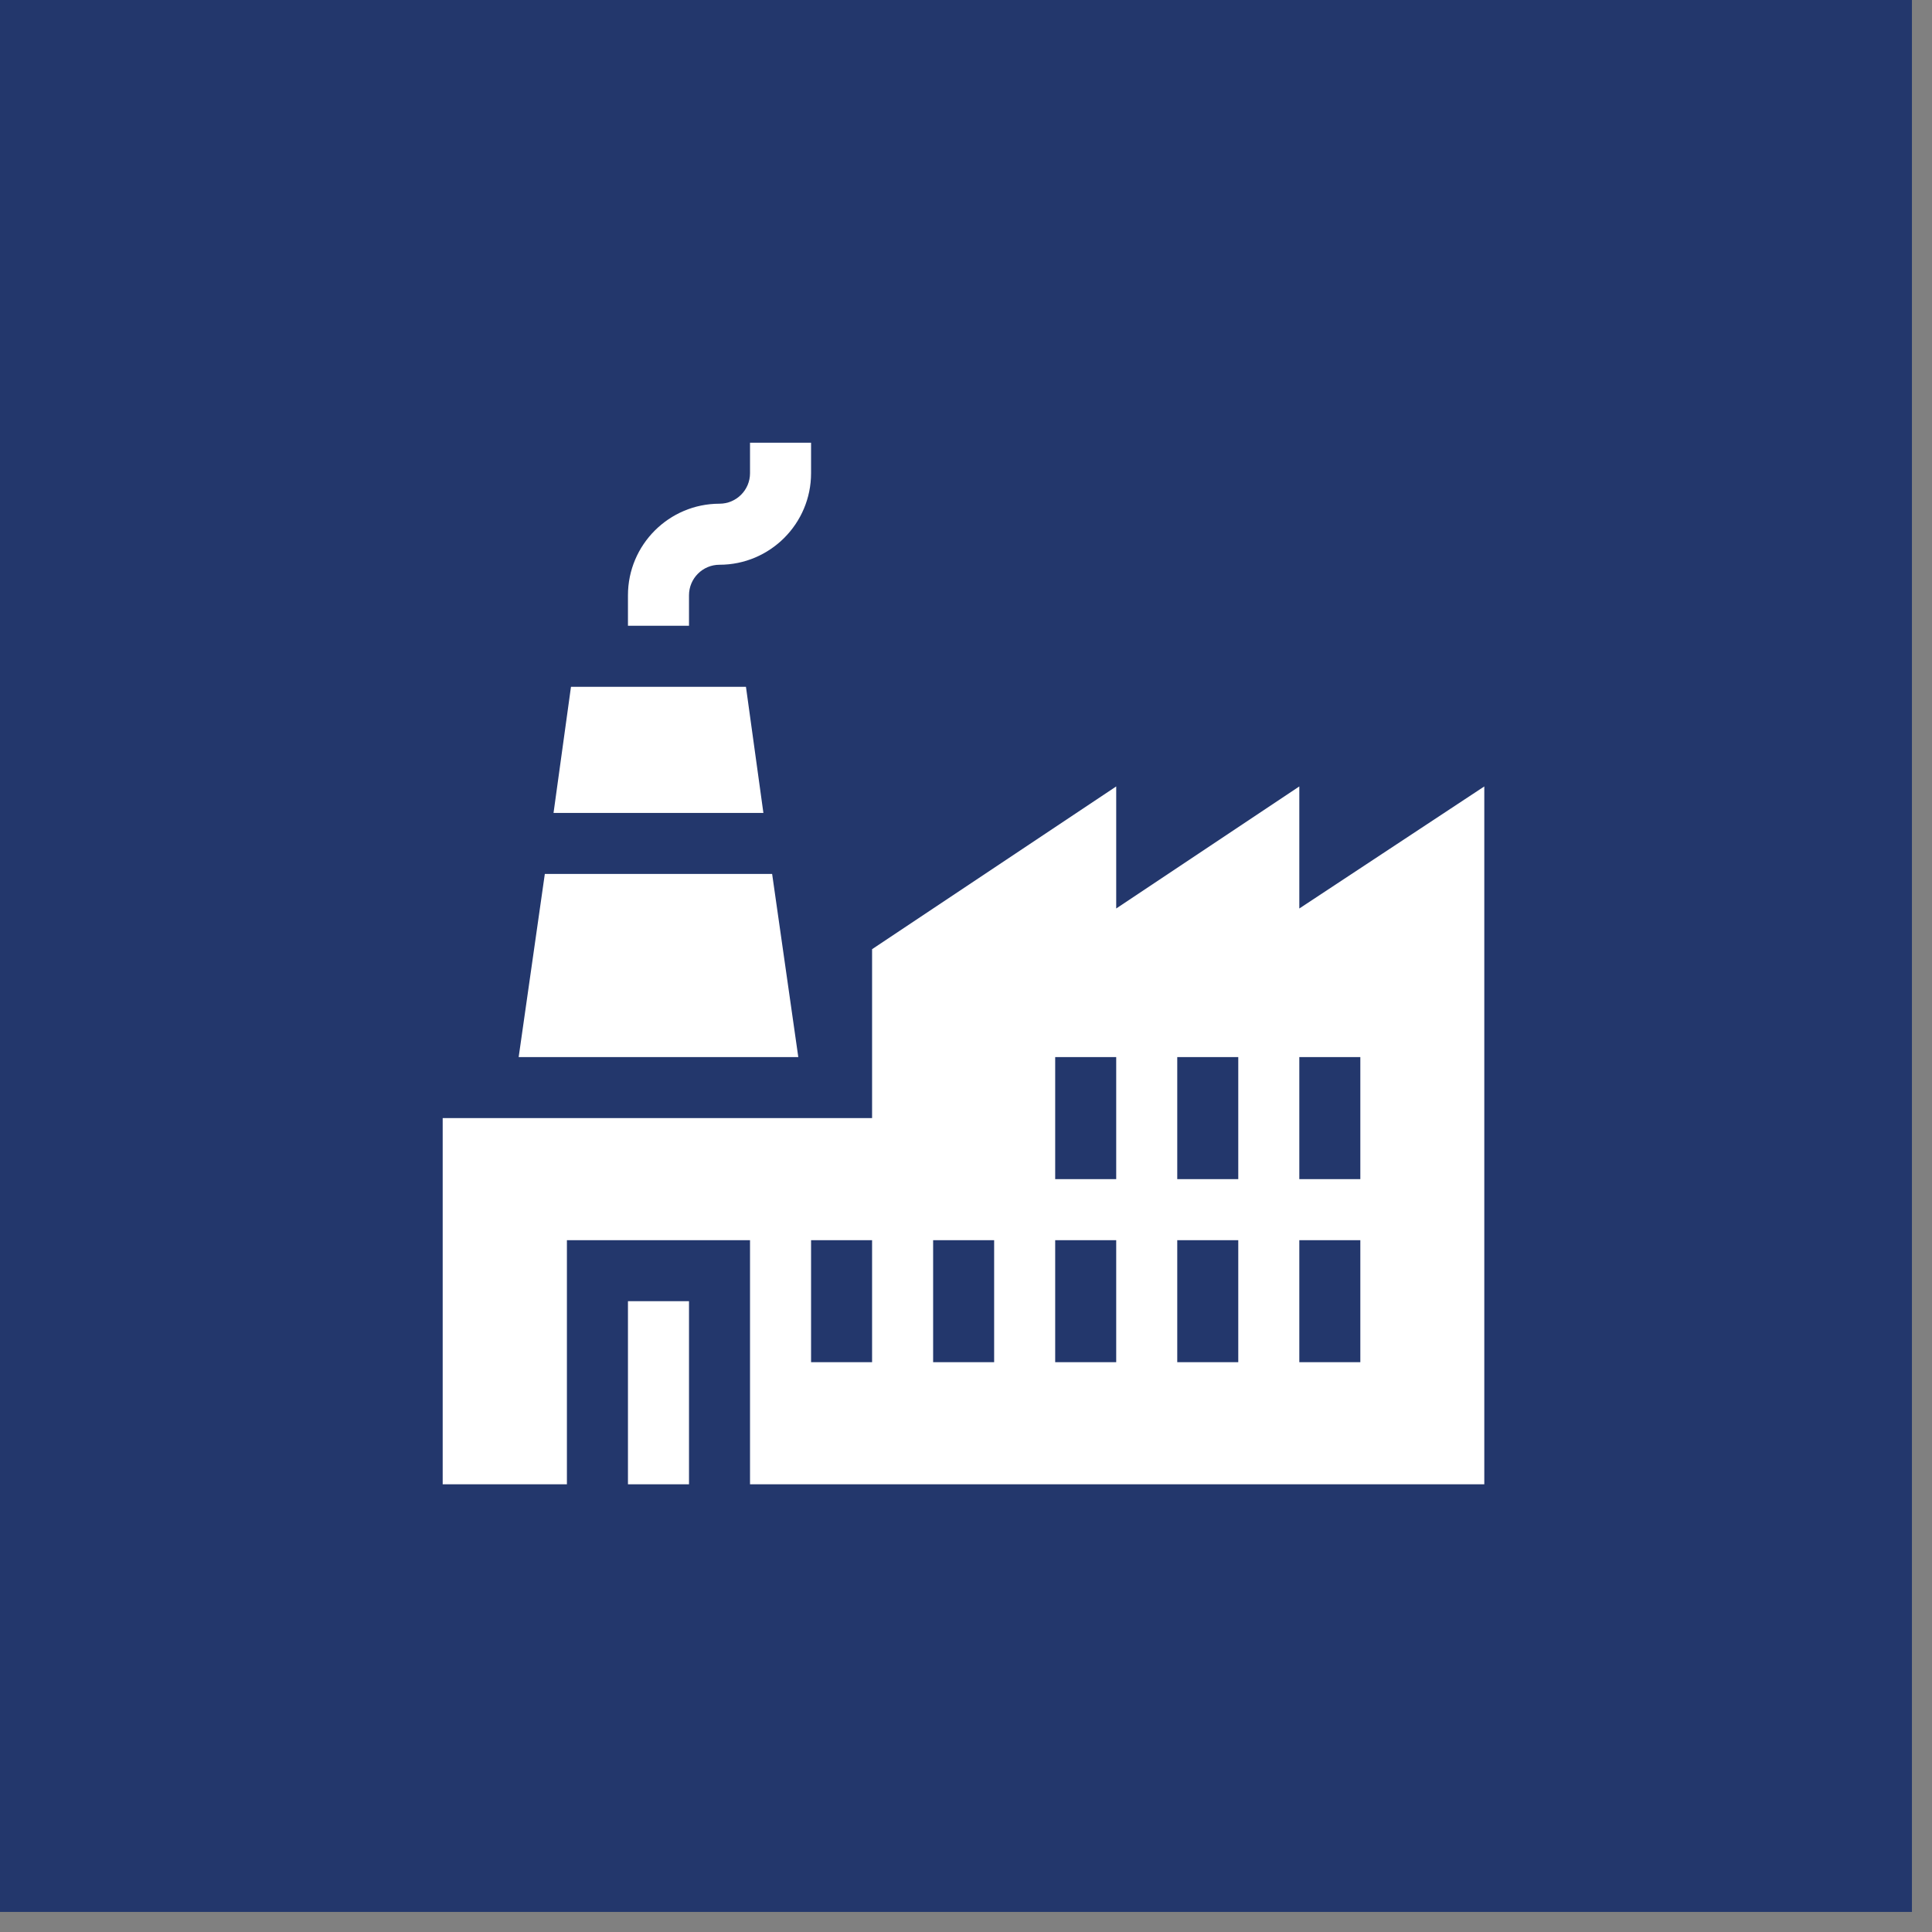
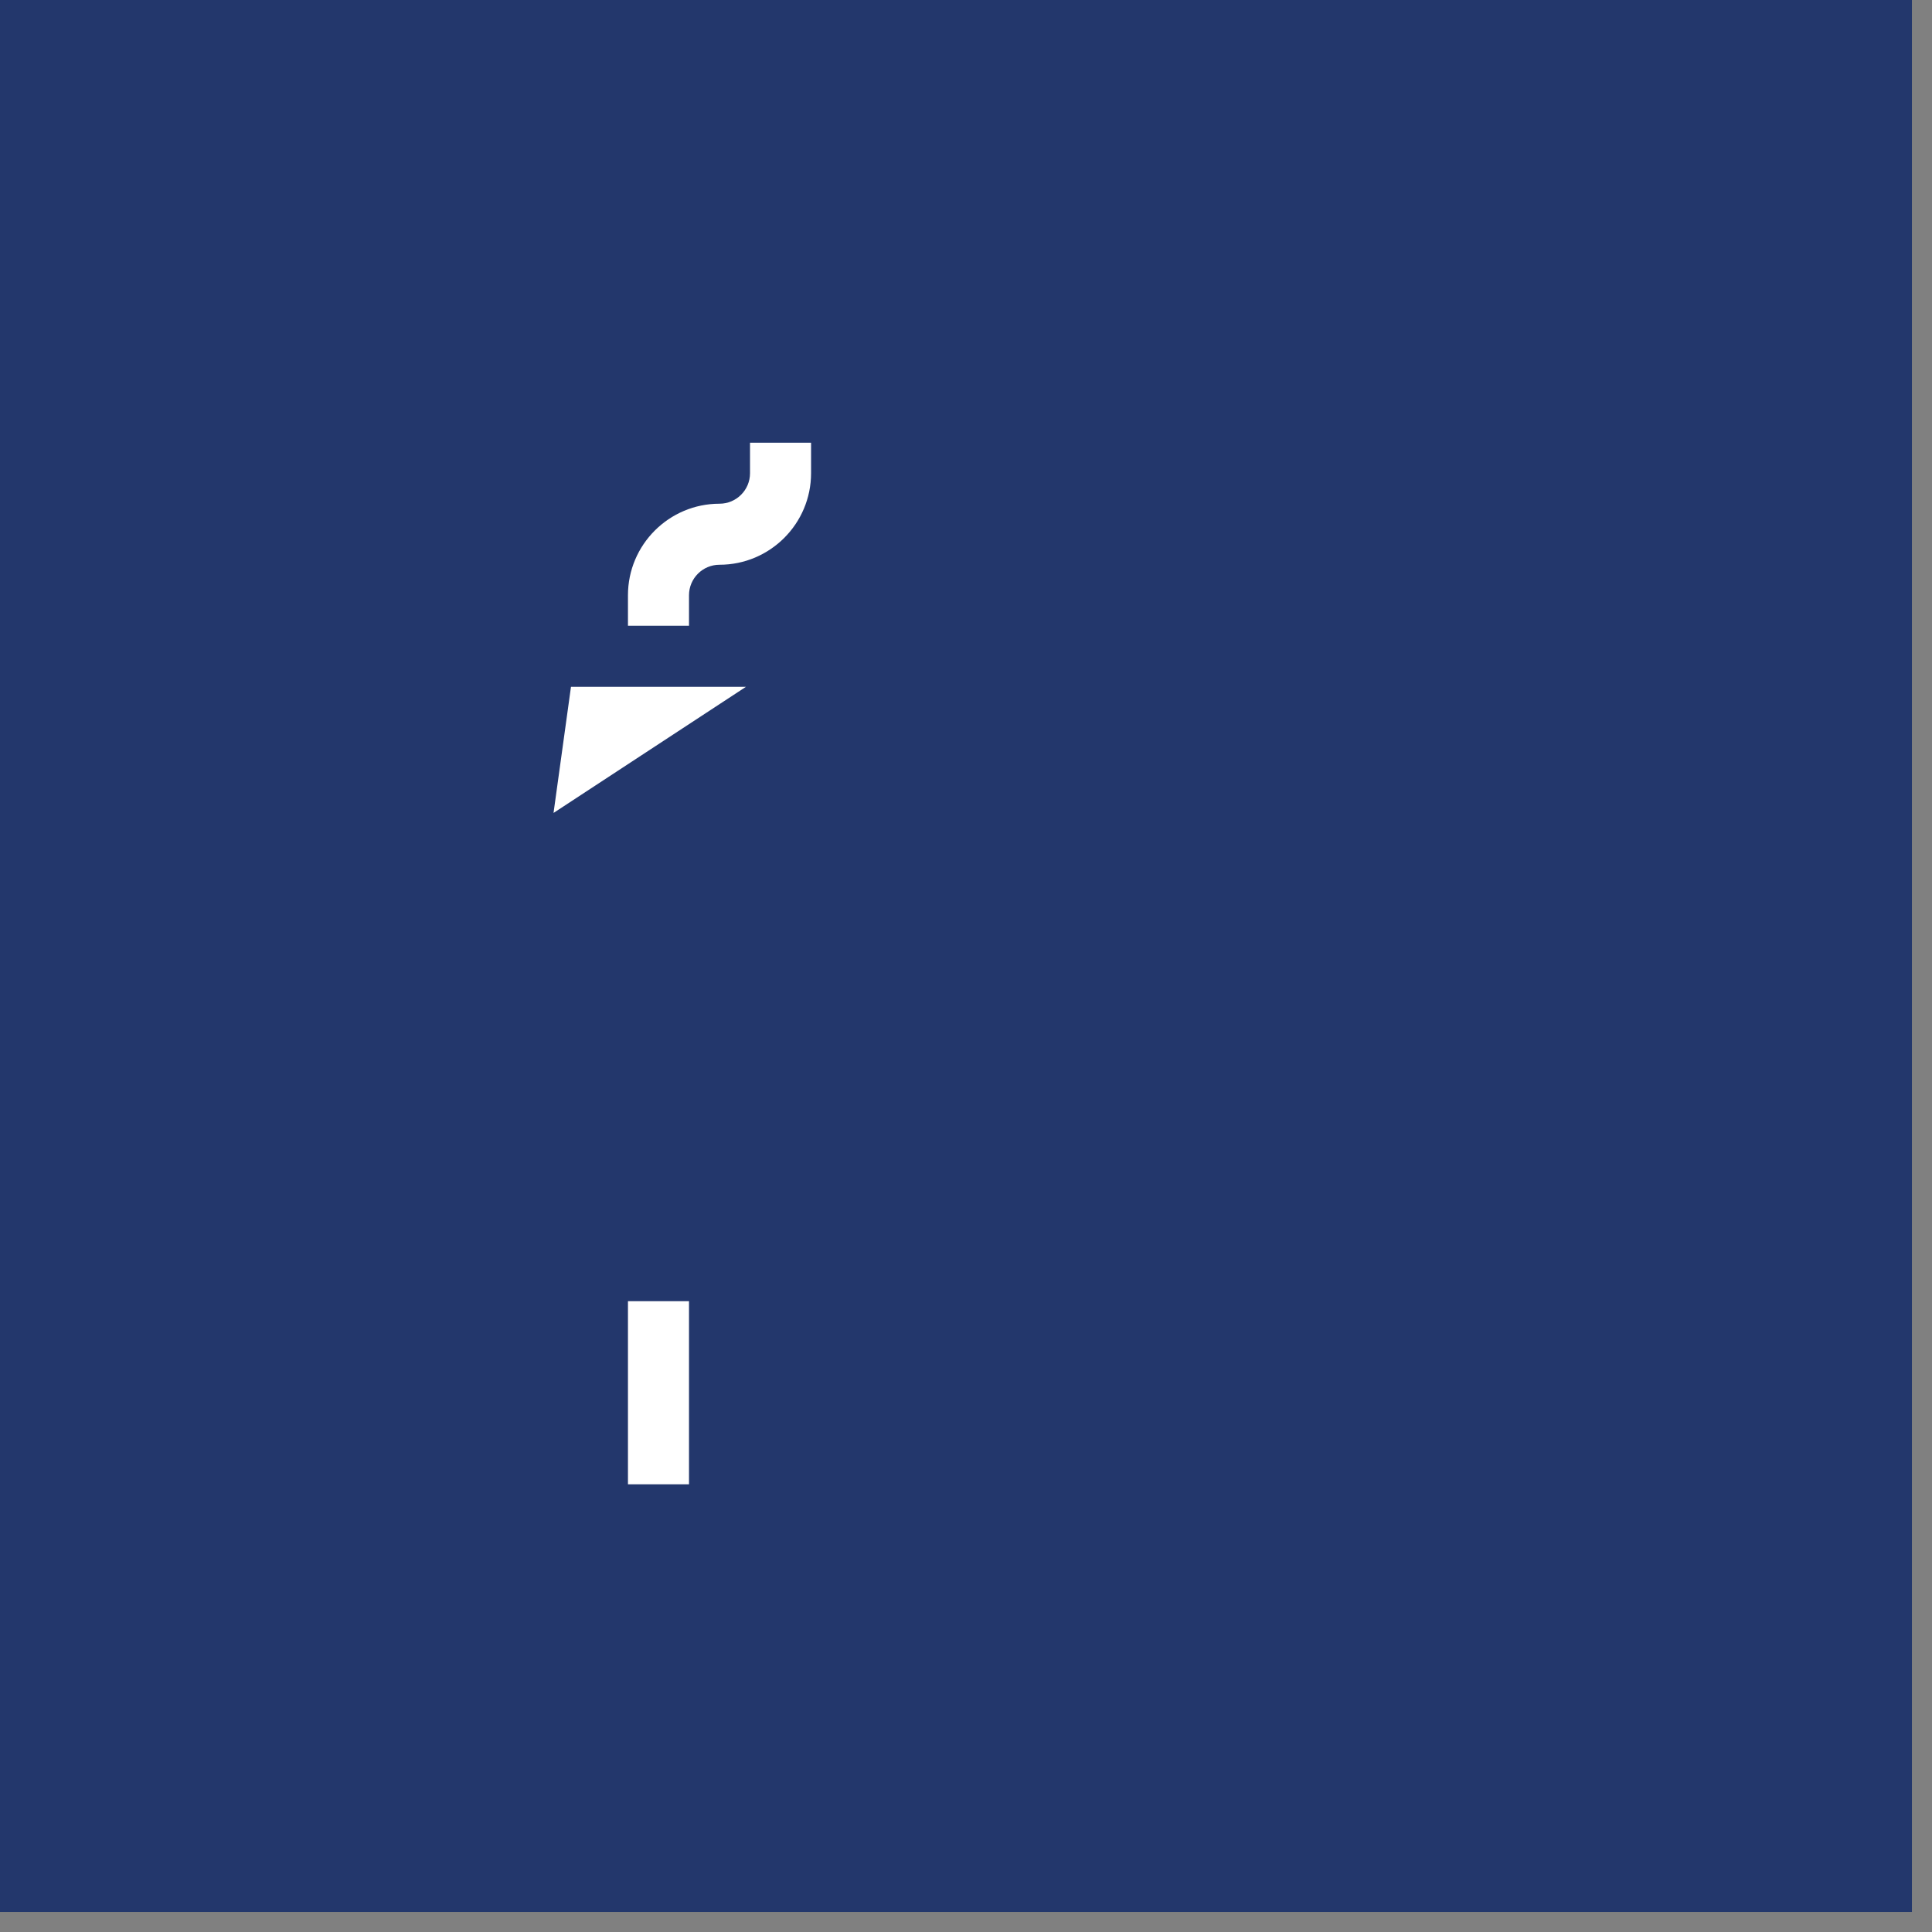
<svg xmlns="http://www.w3.org/2000/svg" width="67" height="67" viewBox="0 0 67 67" fill="none">
  <rect x="0" y="0" width="67" height="67" fill="#808080" stroke="none" />
  <path d="M0 0H66.304V66.304H0V0Z" fill="#23376C" />
-   <path d="M25.869 23.818H19.801L19.196 28.192H26.474L25.869 23.818Z" fill="white" />
-   <path d="M26.777 30.308H18.894L17.987 36.658H27.684L26.777 30.308Z" fill="white" />
+   <path d="M25.869 23.818H19.801L19.196 28.192L25.869 23.818Z" fill="white" />
  <path d="M21.777 45.124H23.894V51.474H21.777V45.124Z" fill="white" />
-   <path d="M45.059 27.273L38.709 31.506V27.273L30.243 32.917V38.775H15.352V51.474H19.66V43.008H26.01V51.474H51.474V27.273L45.059 31.506V27.273ZM30.243 47.24H28.127V43.008H30.243V47.24ZM34.476 47.24H32.36V43.008H34.476V47.24ZM38.709 47.24H36.593V43.008H38.709V47.24ZM38.709 40.891H36.593V36.658H38.709V40.891ZM42.942 47.24H40.826V43.008H42.942V47.24ZM42.942 40.891H40.826V36.658H42.942V40.891ZM47.175 47.24H45.059V43.008H47.175V47.24ZM47.175 36.658V40.891H45.059V36.658H47.175Z" fill="white" />
  <path d="M28.127 15.352H26.01V16.41C26.01 16.994 25.536 17.468 24.952 17.468C23.201 17.468 21.777 18.892 21.777 20.643V21.701H23.894V20.643C23.894 20.059 24.368 19.585 24.952 19.585C26.703 19.585 28.127 18.161 28.127 16.41V15.352Z" fill="white" />
</svg>